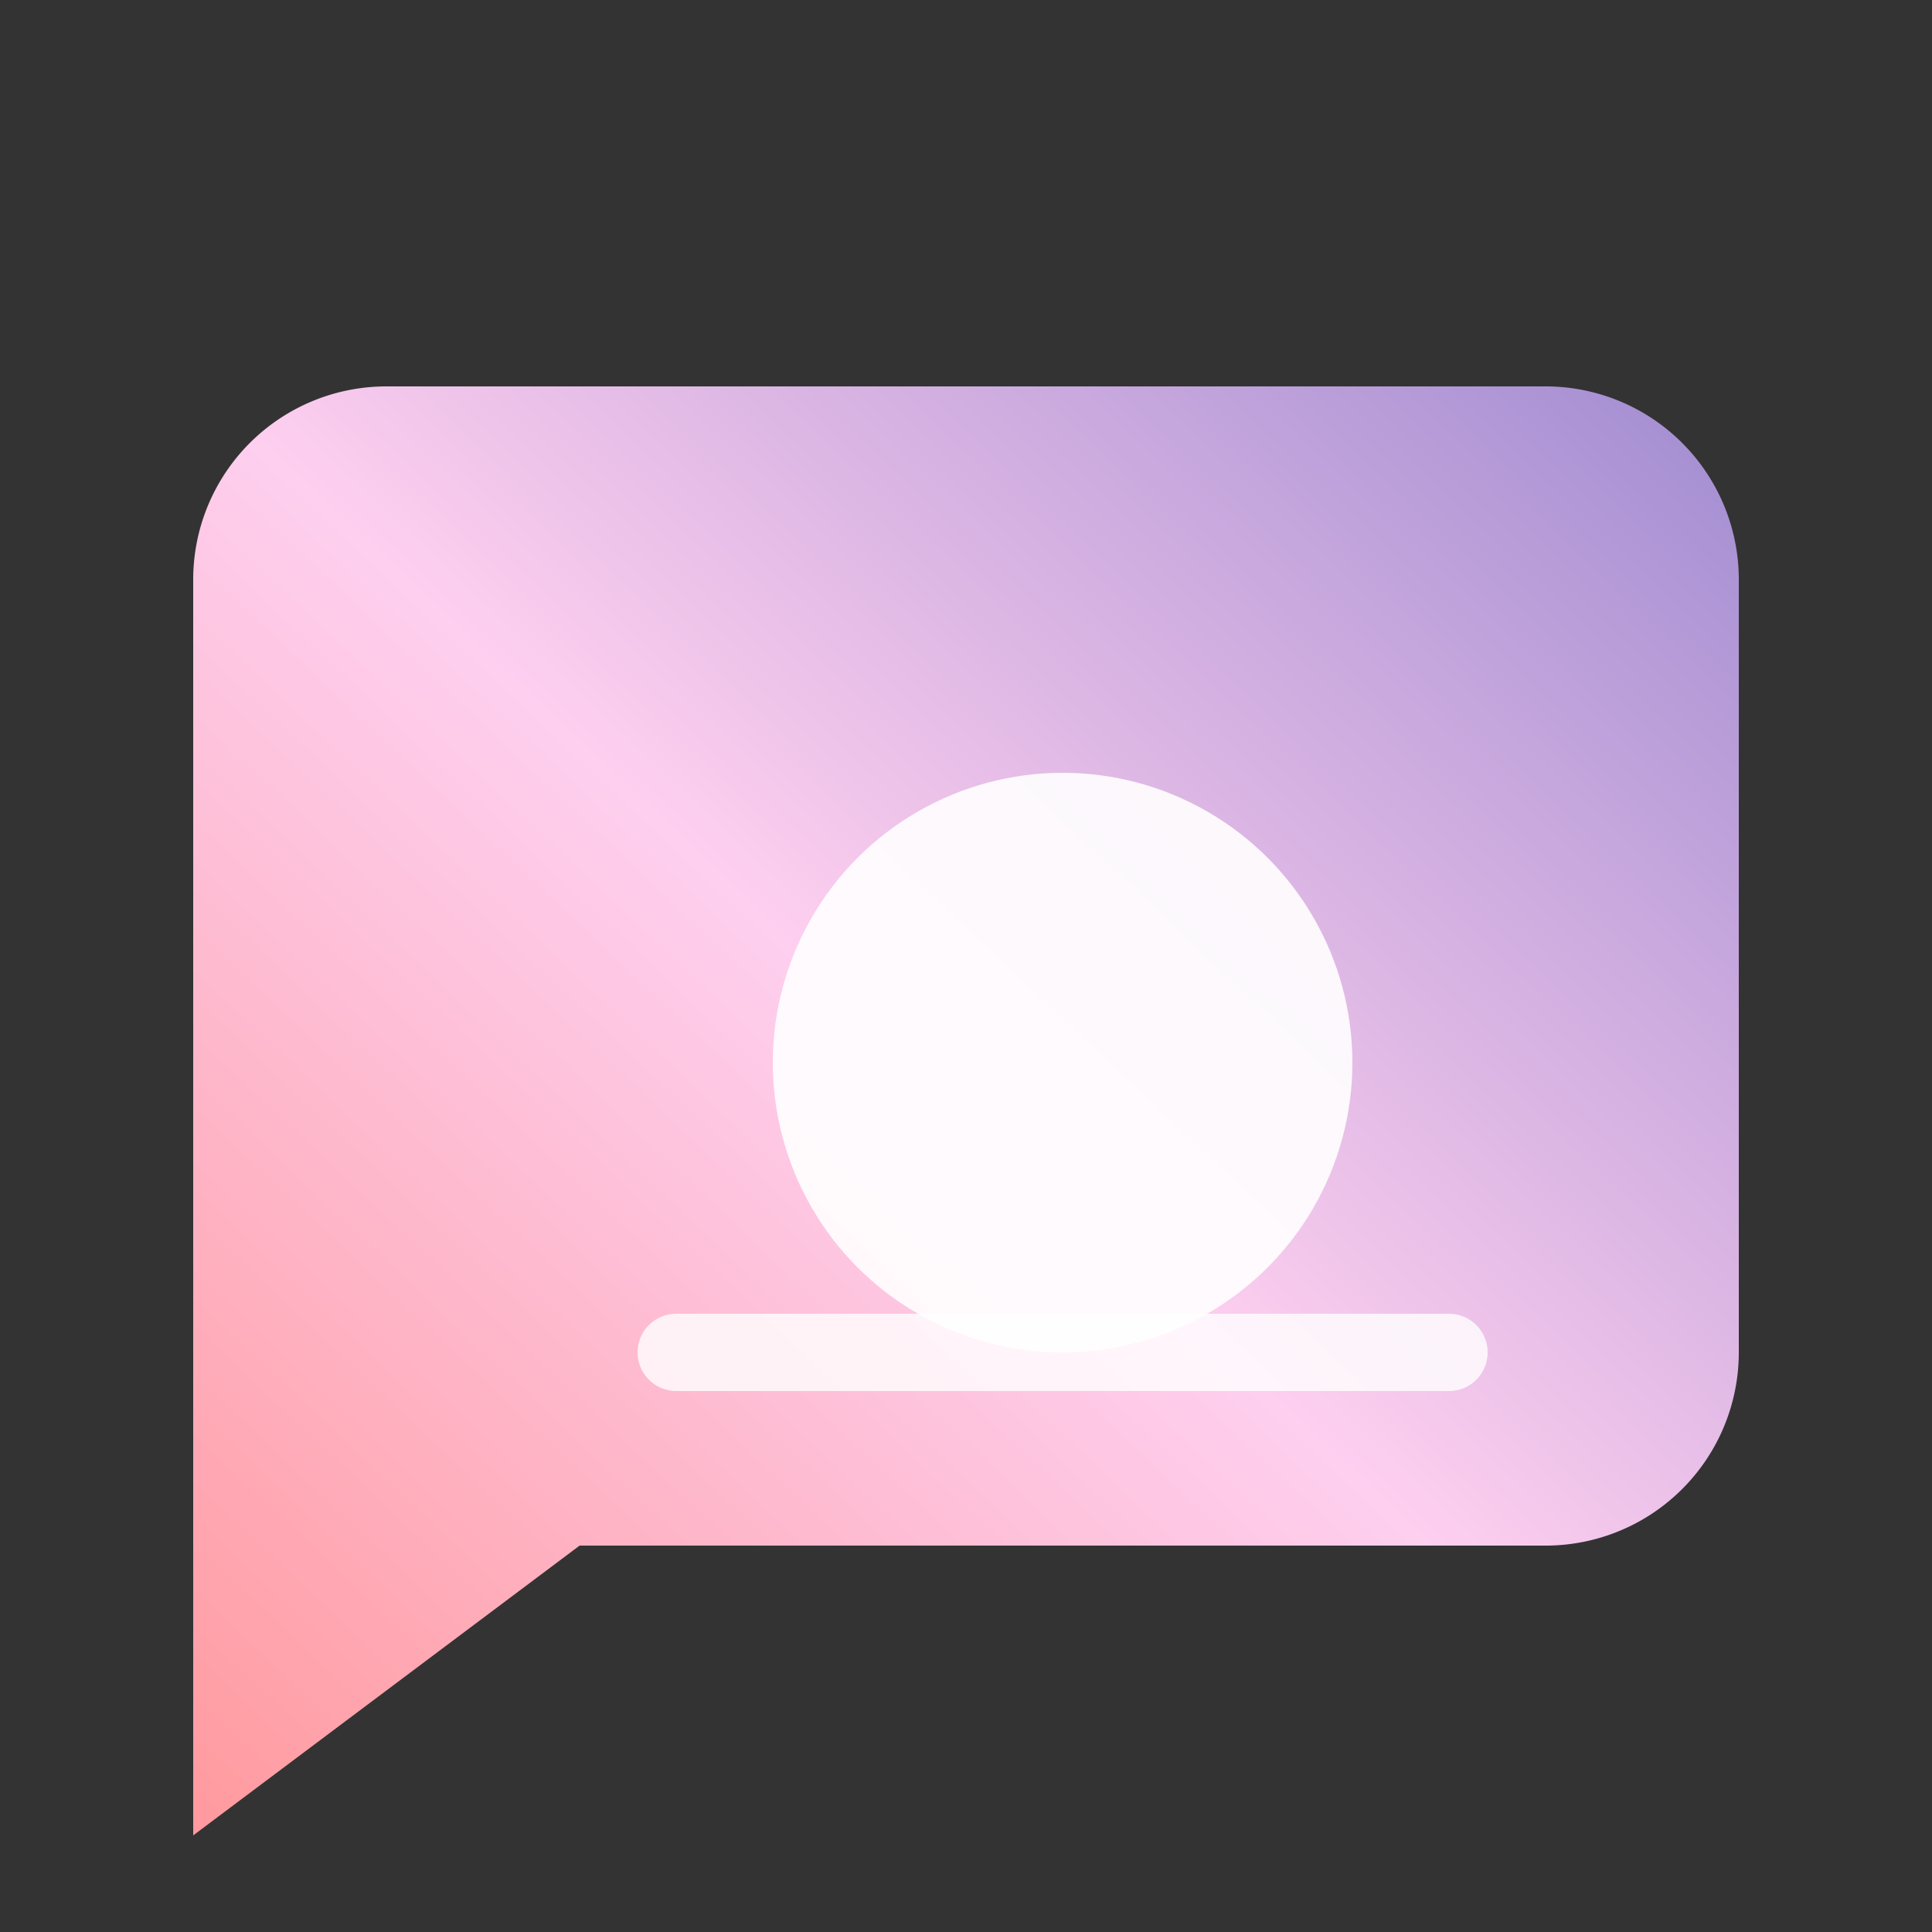
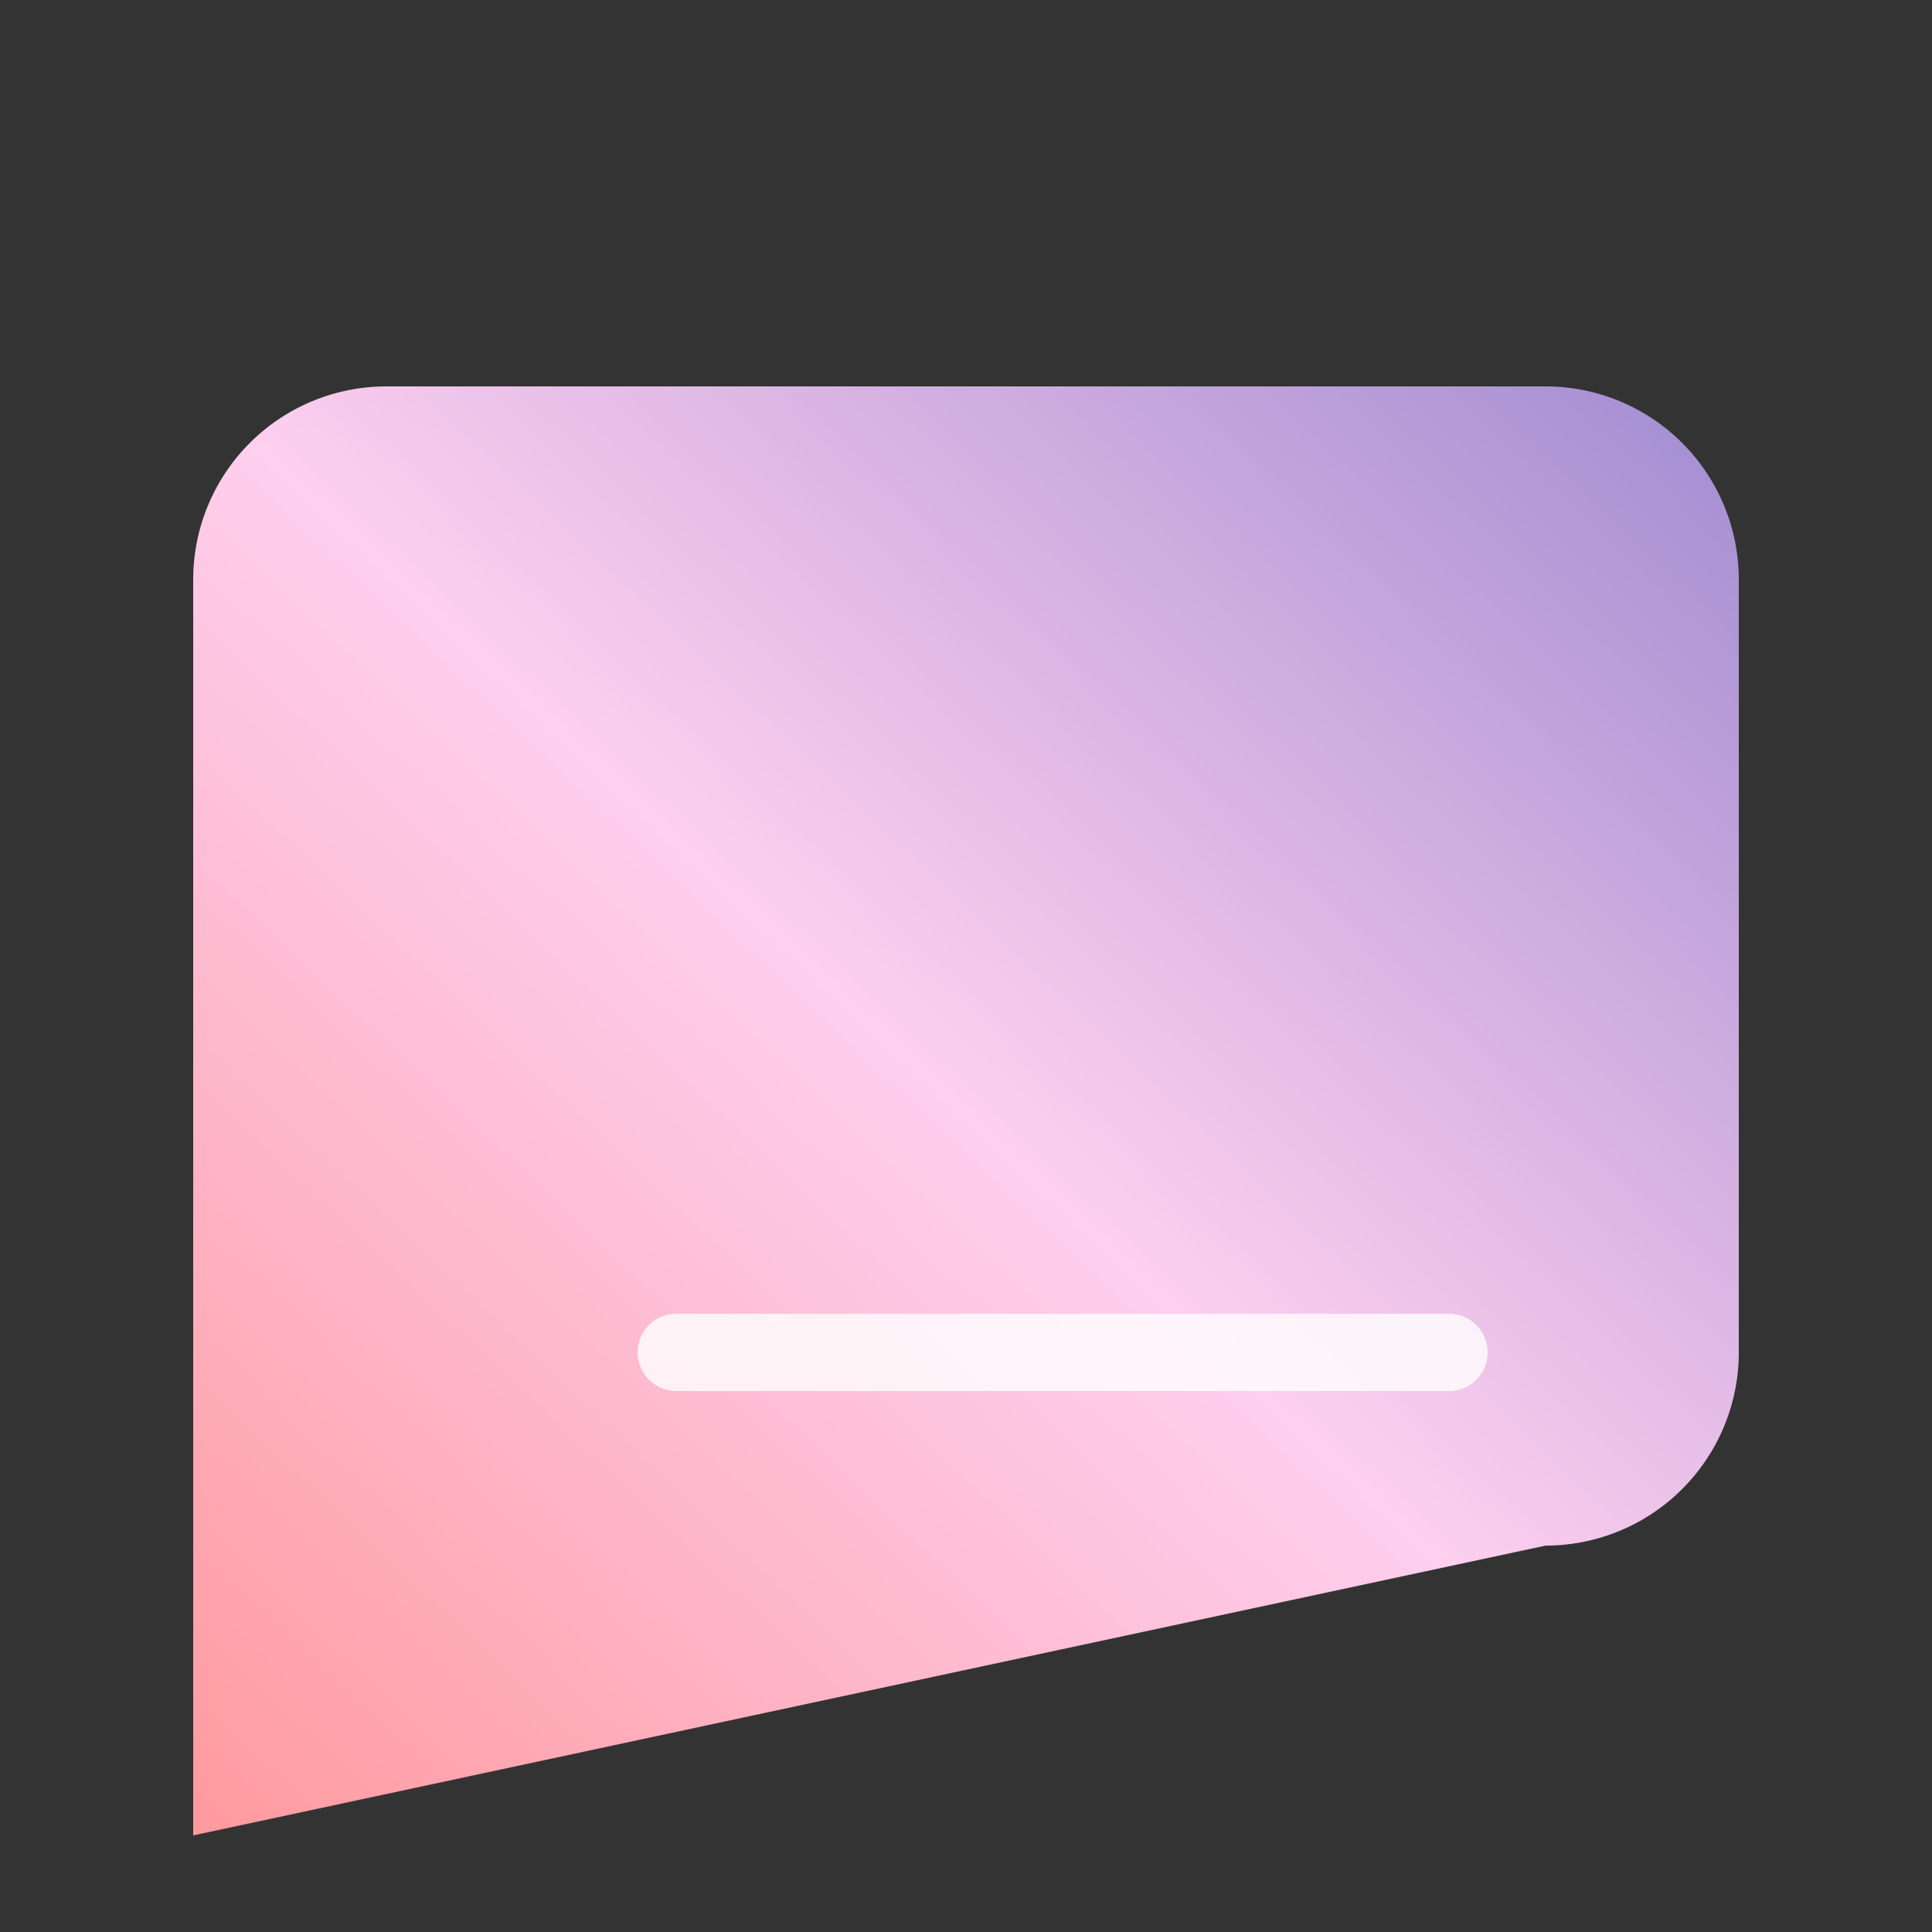
<svg xmlns="http://www.w3.org/2000/svg" viewBox="0 0 100 100" fill="none">
  <rect x="0" y="0" width="100" height="100" fill="#333333" stroke="none" />
  <defs>
    <linearGradient id="dawnGradient" x1="0%" y1="100%" x2="100%" y2="0%">
      <stop offset="0%" style="stop-color:#FF9A9E;stop-opacity:1" />
      <stop offset="50%" style="stop-color:#FECFEF;stop-opacity:1" />
      <stop offset="100%" style="stop-color:#a18cd1;stop-opacity:1" />
    </linearGradient>
  </defs>
-   <path d="M20 20 H80 A10 10 0 0 1 90 30 V70 A10 10 0 0 1 80 80 H30 L10 95 V30 A10 10 0 0 1 20 20 Z" fill="url(#dawnGradient)" />
-   <circle cx="55" cy="55" r="15" fill="white" fill-opacity="0.9" />
+   <path d="M20 20 H80 A10 10 0 0 1 90 30 V70 A10 10 0 0 1 80 80 L10 95 V30 A10 10 0 0 1 20 20 Z" fill="url(#dawnGradient)" />
  <path d="M35 70 H75" stroke="white" stroke-width="4" stroke-linecap="round" stroke-opacity="0.8" />
</svg>